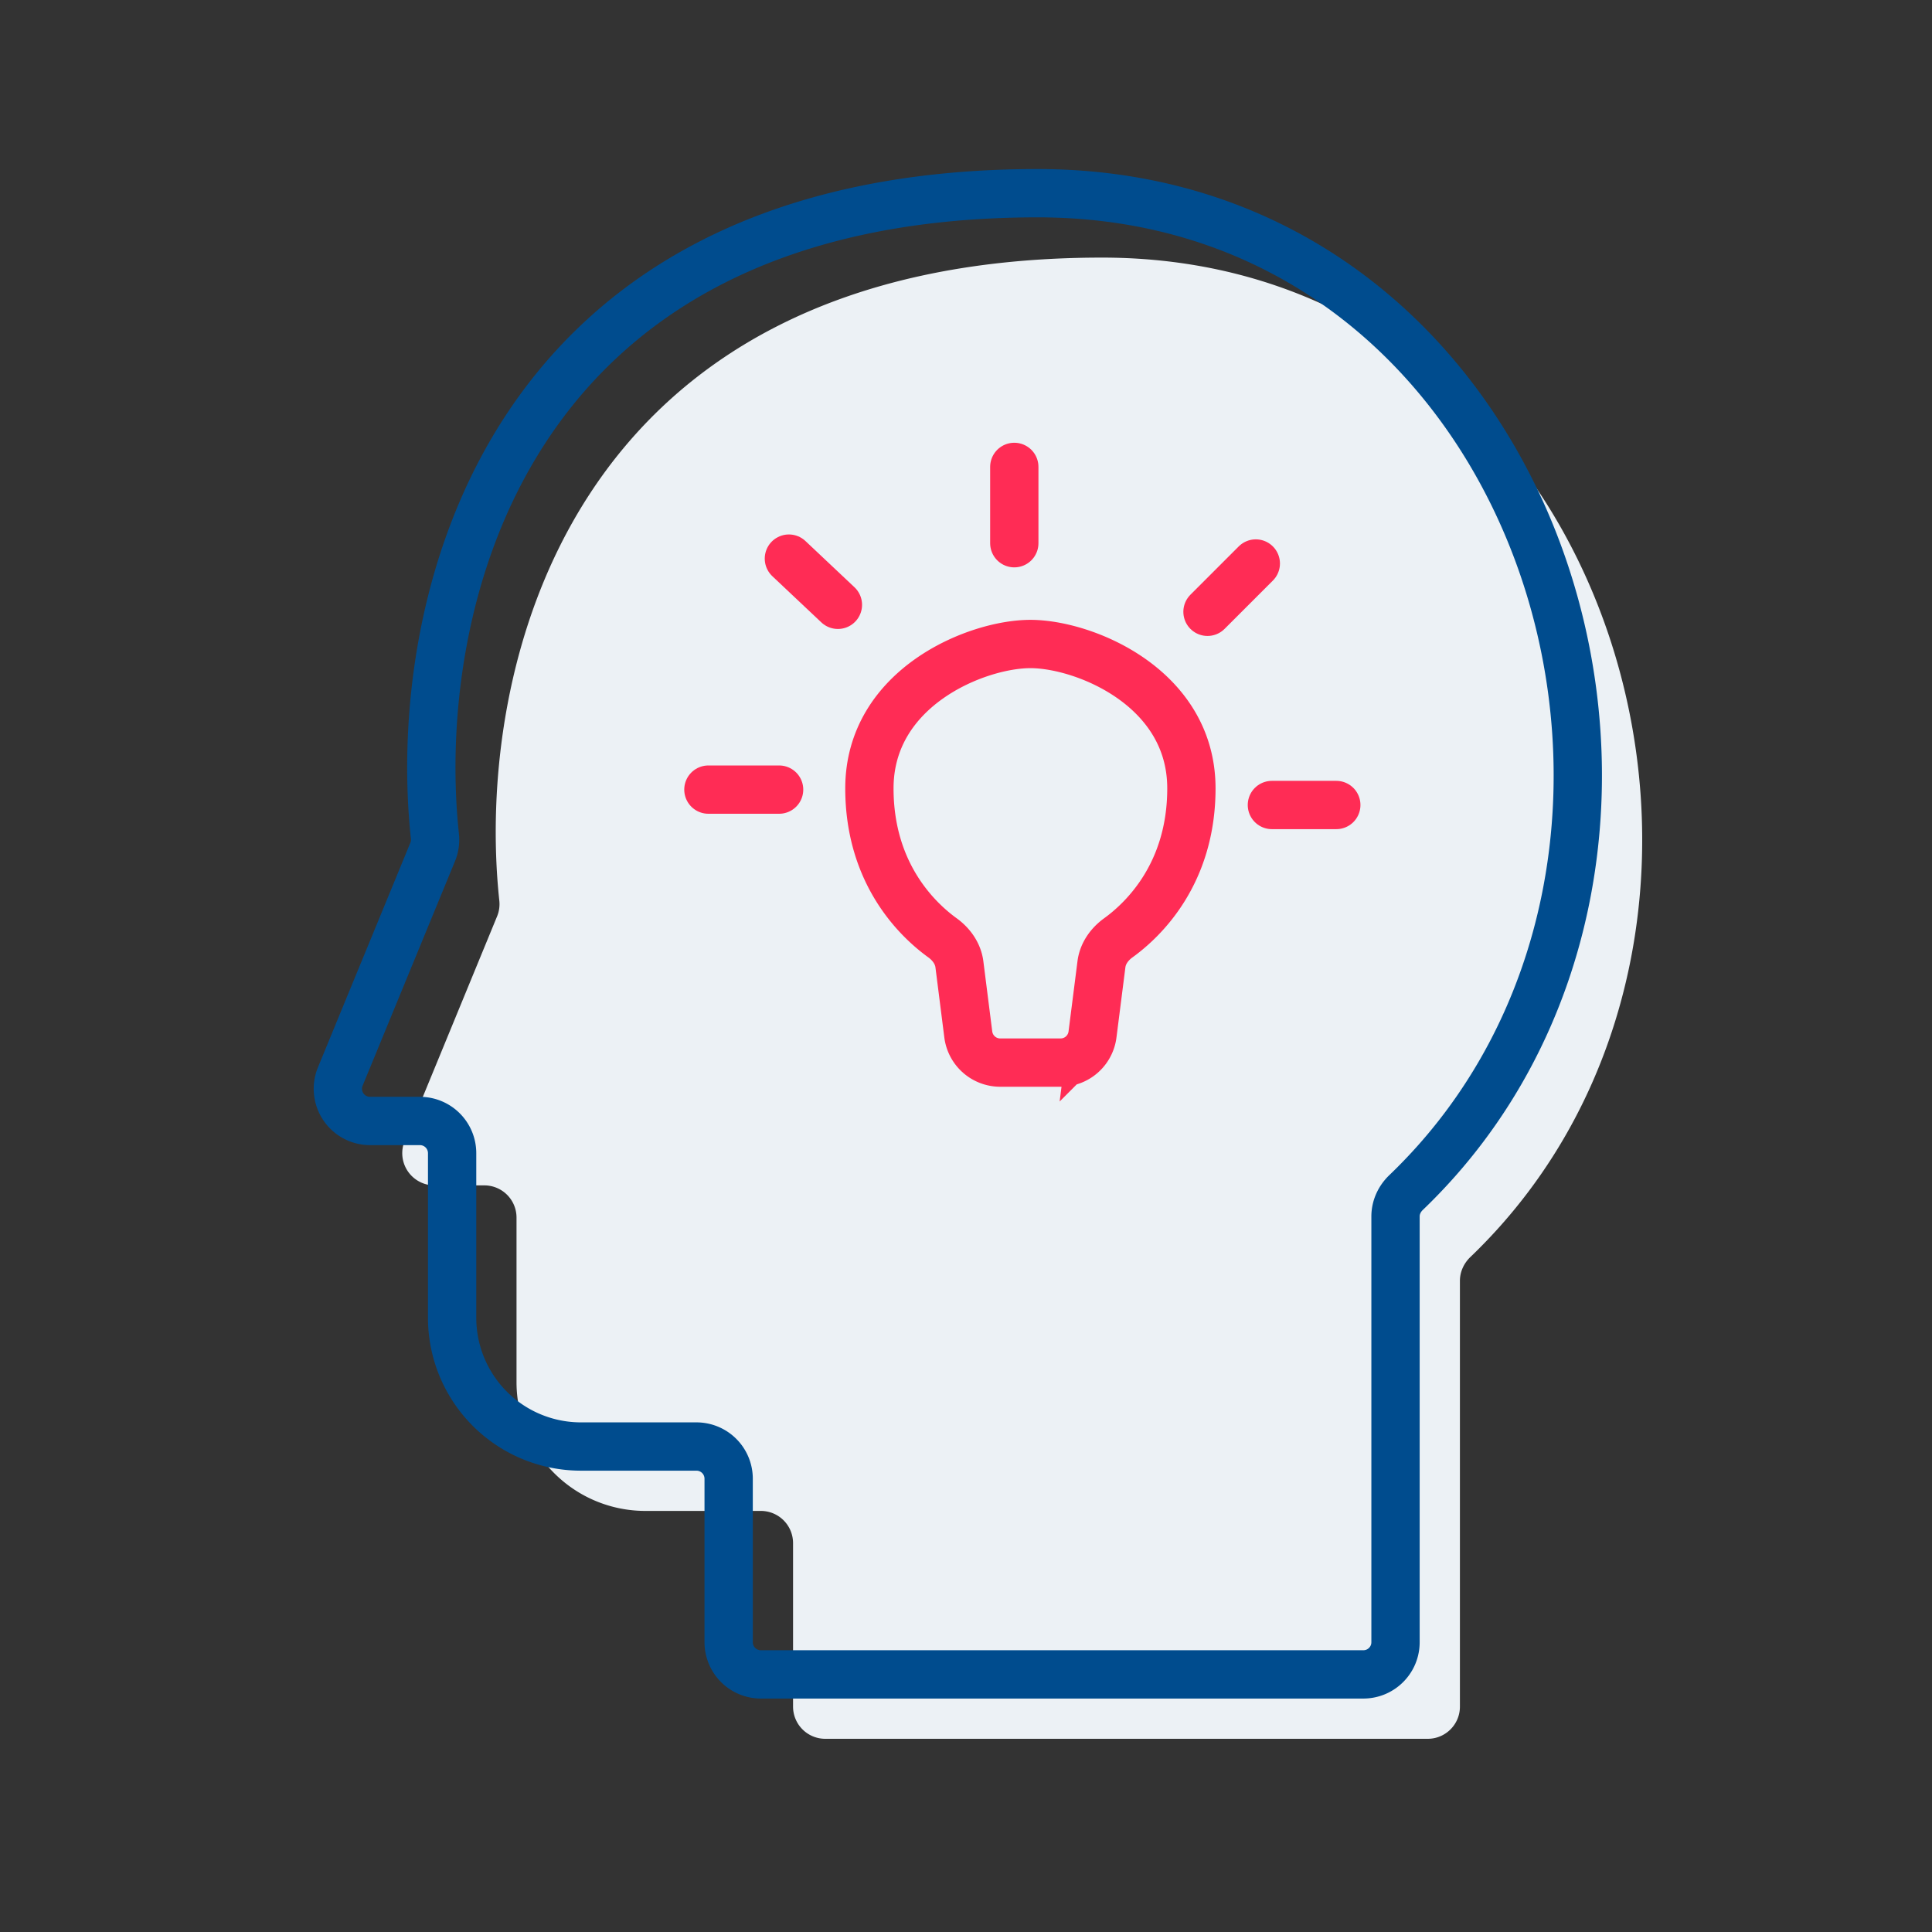
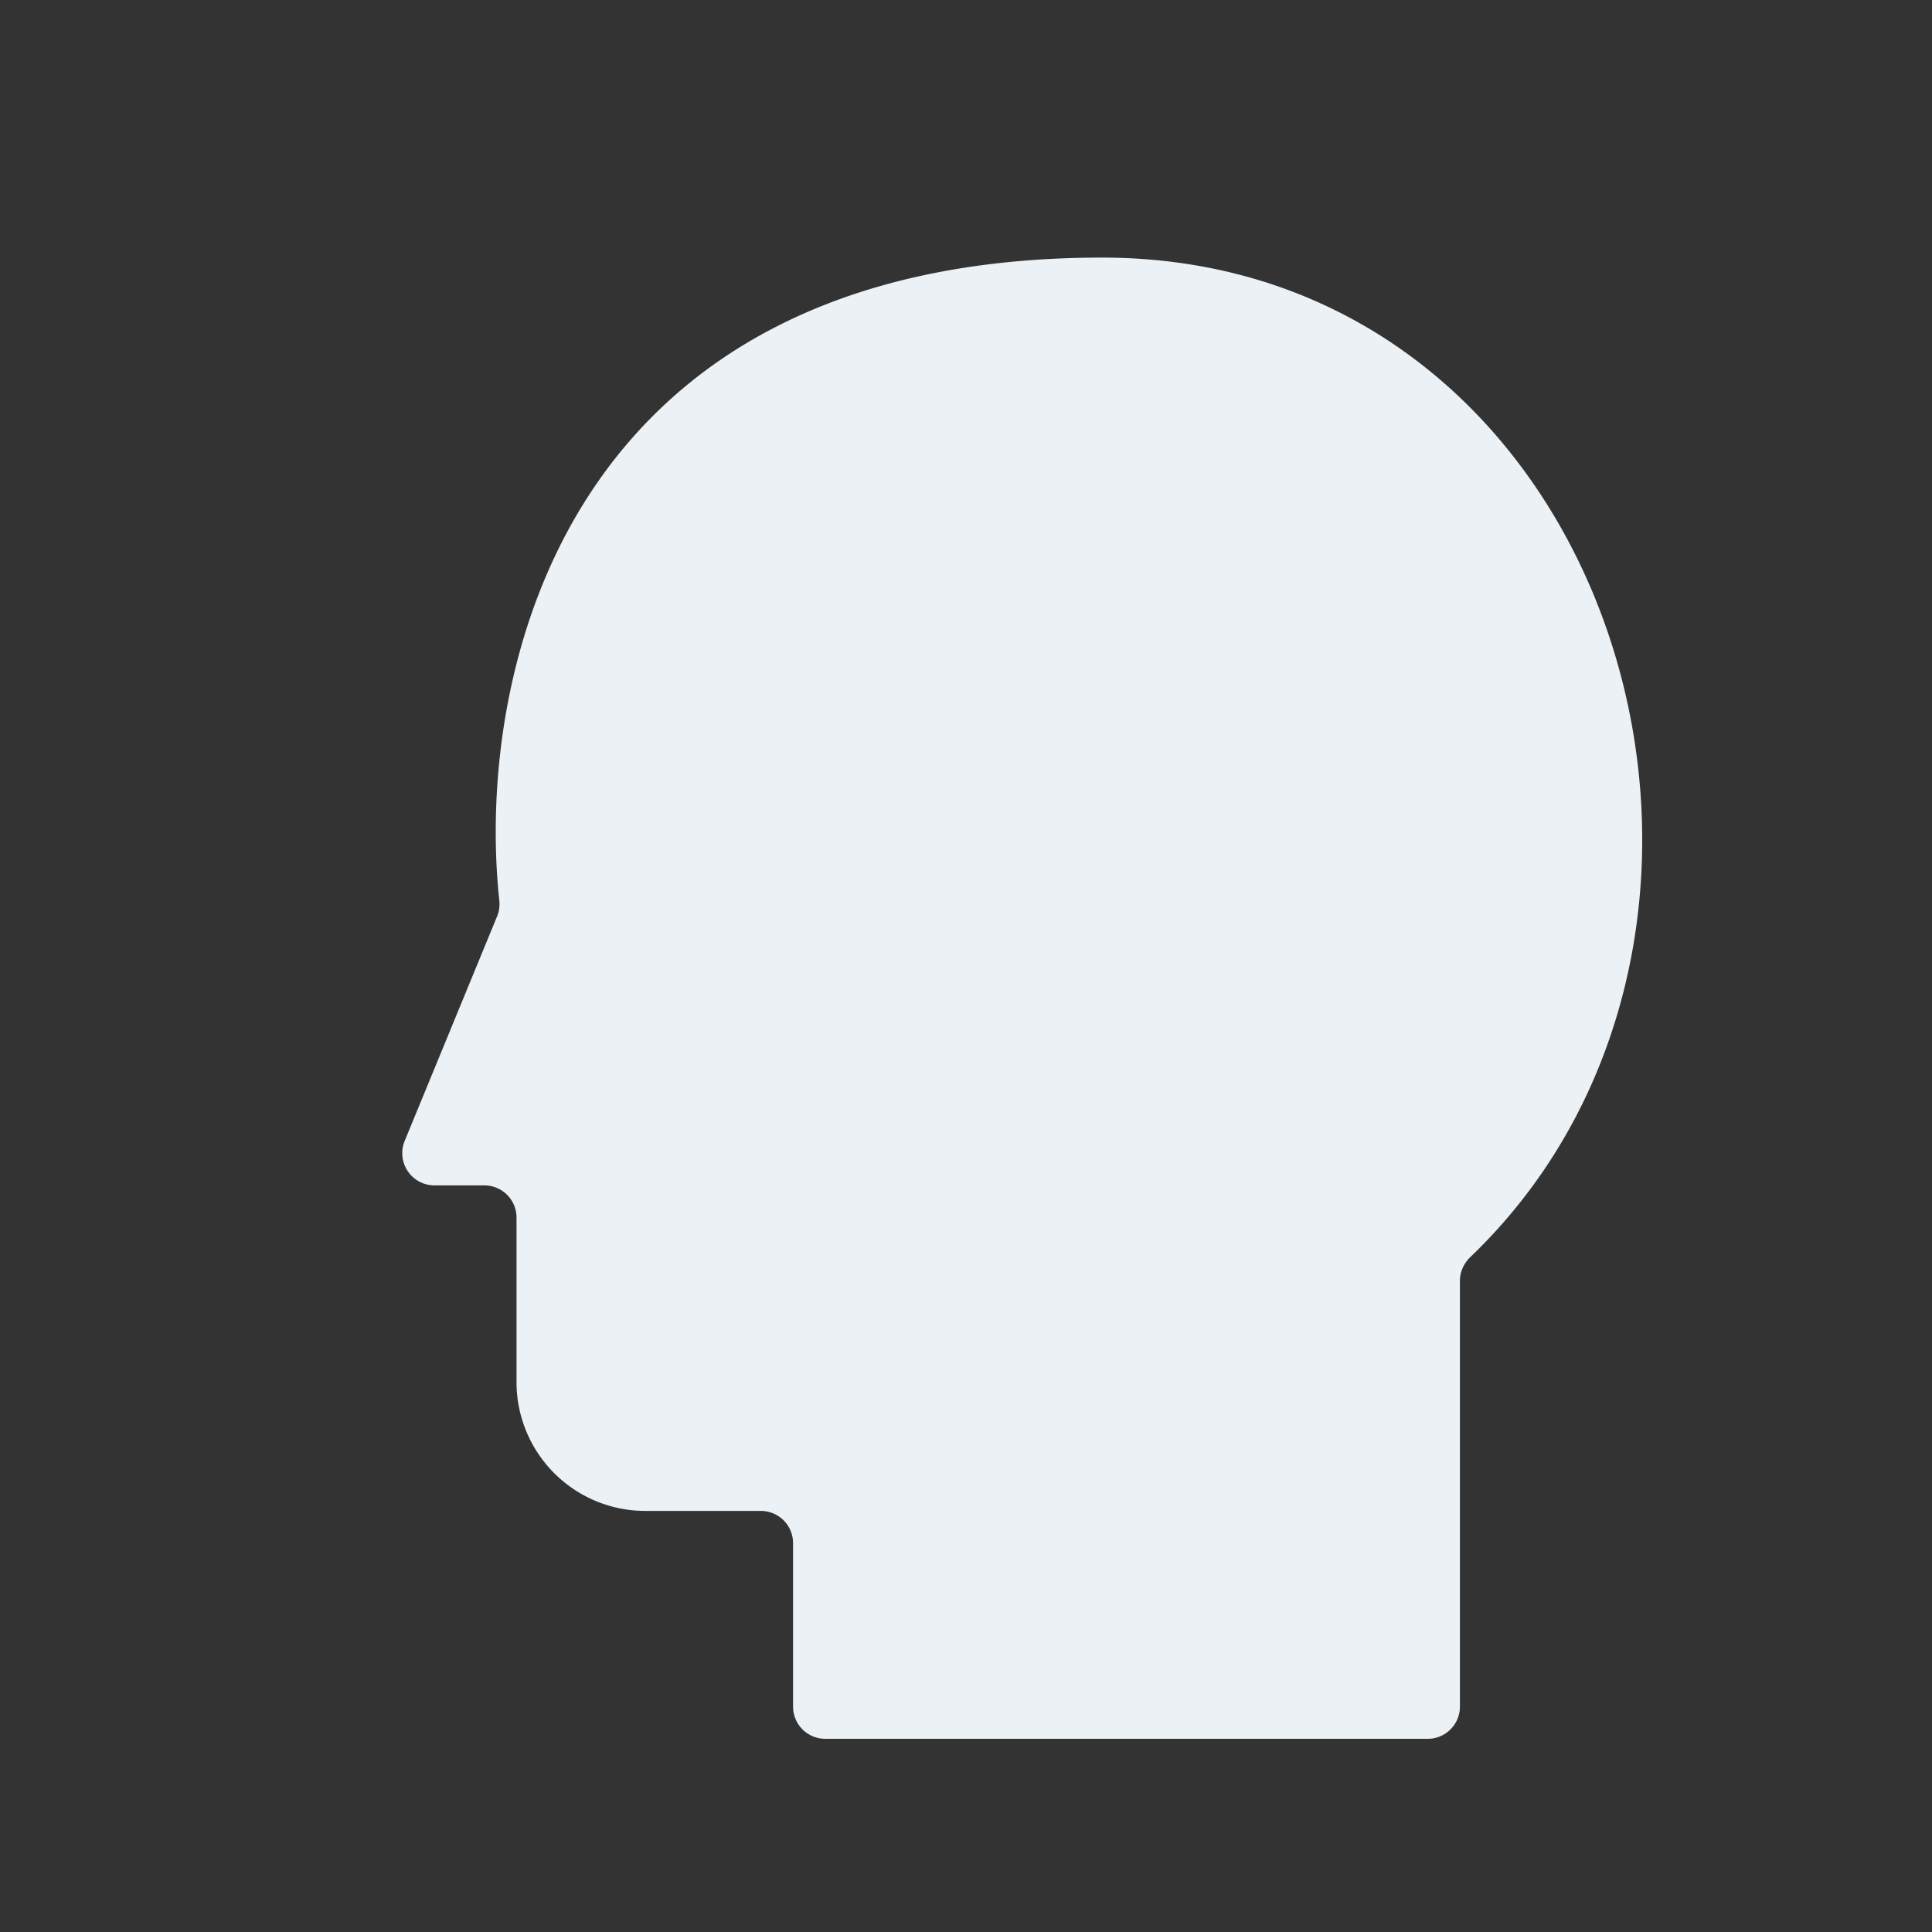
<svg xmlns="http://www.w3.org/2000/svg" width="60" height="60" fill="none">
  <rect width="100%" height="100%" fill="#333333" stroke="none" />
  <path fill="#ECF1F5" d="M34.226 8c-16.77 0-19.467 12.988-18.72 19.964.019.17-.004.34-.07.498l-2.868 6.97a1 1 0 0 0 .925 1.381h1.548a1 1 0 0 1 1 1v5.11a4 4 0 0 0 4 4h3.588a1 1 0 0 1 1 1V53a1 1 0 0 0 1 1h18.71c.553 0 1-.447 1-.999V39.777c0-.281.123-.545.326-.74C56.332 28.812 50.231 8 34.226 8Z" />
-   <path stroke="#004C8E" stroke-width="1.5" d="M32.226 6c-16.77 0-19.467 12.988-18.72 19.964.019.17-.004.34-.07.498l-2.868 6.97a1 1 0 0 0 .925 1.381h1.548a1 1 0 0 1 1 1v5.11a4 4 0 0 0 4 4h3.588a1 1 0 0 1 1 1V51a1 1 0 0 0 1 1h18.71c.553 0 1-.447 1-.999V37.777c0-.281.123-.545.326-.74C54.332 26.812 48.231 6 32.226 6Z" />
-   <path stroke="#FF2C55" stroke-width="1.5" d="m30.071 32.126-.276-2.179c-.042-.333-.25-.622-.521-.819-.776-.56-2.274-1.987-2.274-4.645C27 21.345 30.333 20 32 20c1.667 0 5 1.345 5 4.483 0 2.658-1.498 4.085-2.274 4.645-.272.197-.479.486-.52.82l-.277 2.178a1 1 0 0 1-.992.874h-1.874a1 1 0 0 1-.992-.874Z" />
-   <path stroke="#FF2C55" stroke-linecap="round" stroke-width="1.5" d="m37.5 19 1.5-1.5m.5 7.5h2m-10-10.5v2.37m-7 .478 1.522 1.435M22 24.522h2.196" />
</svg>